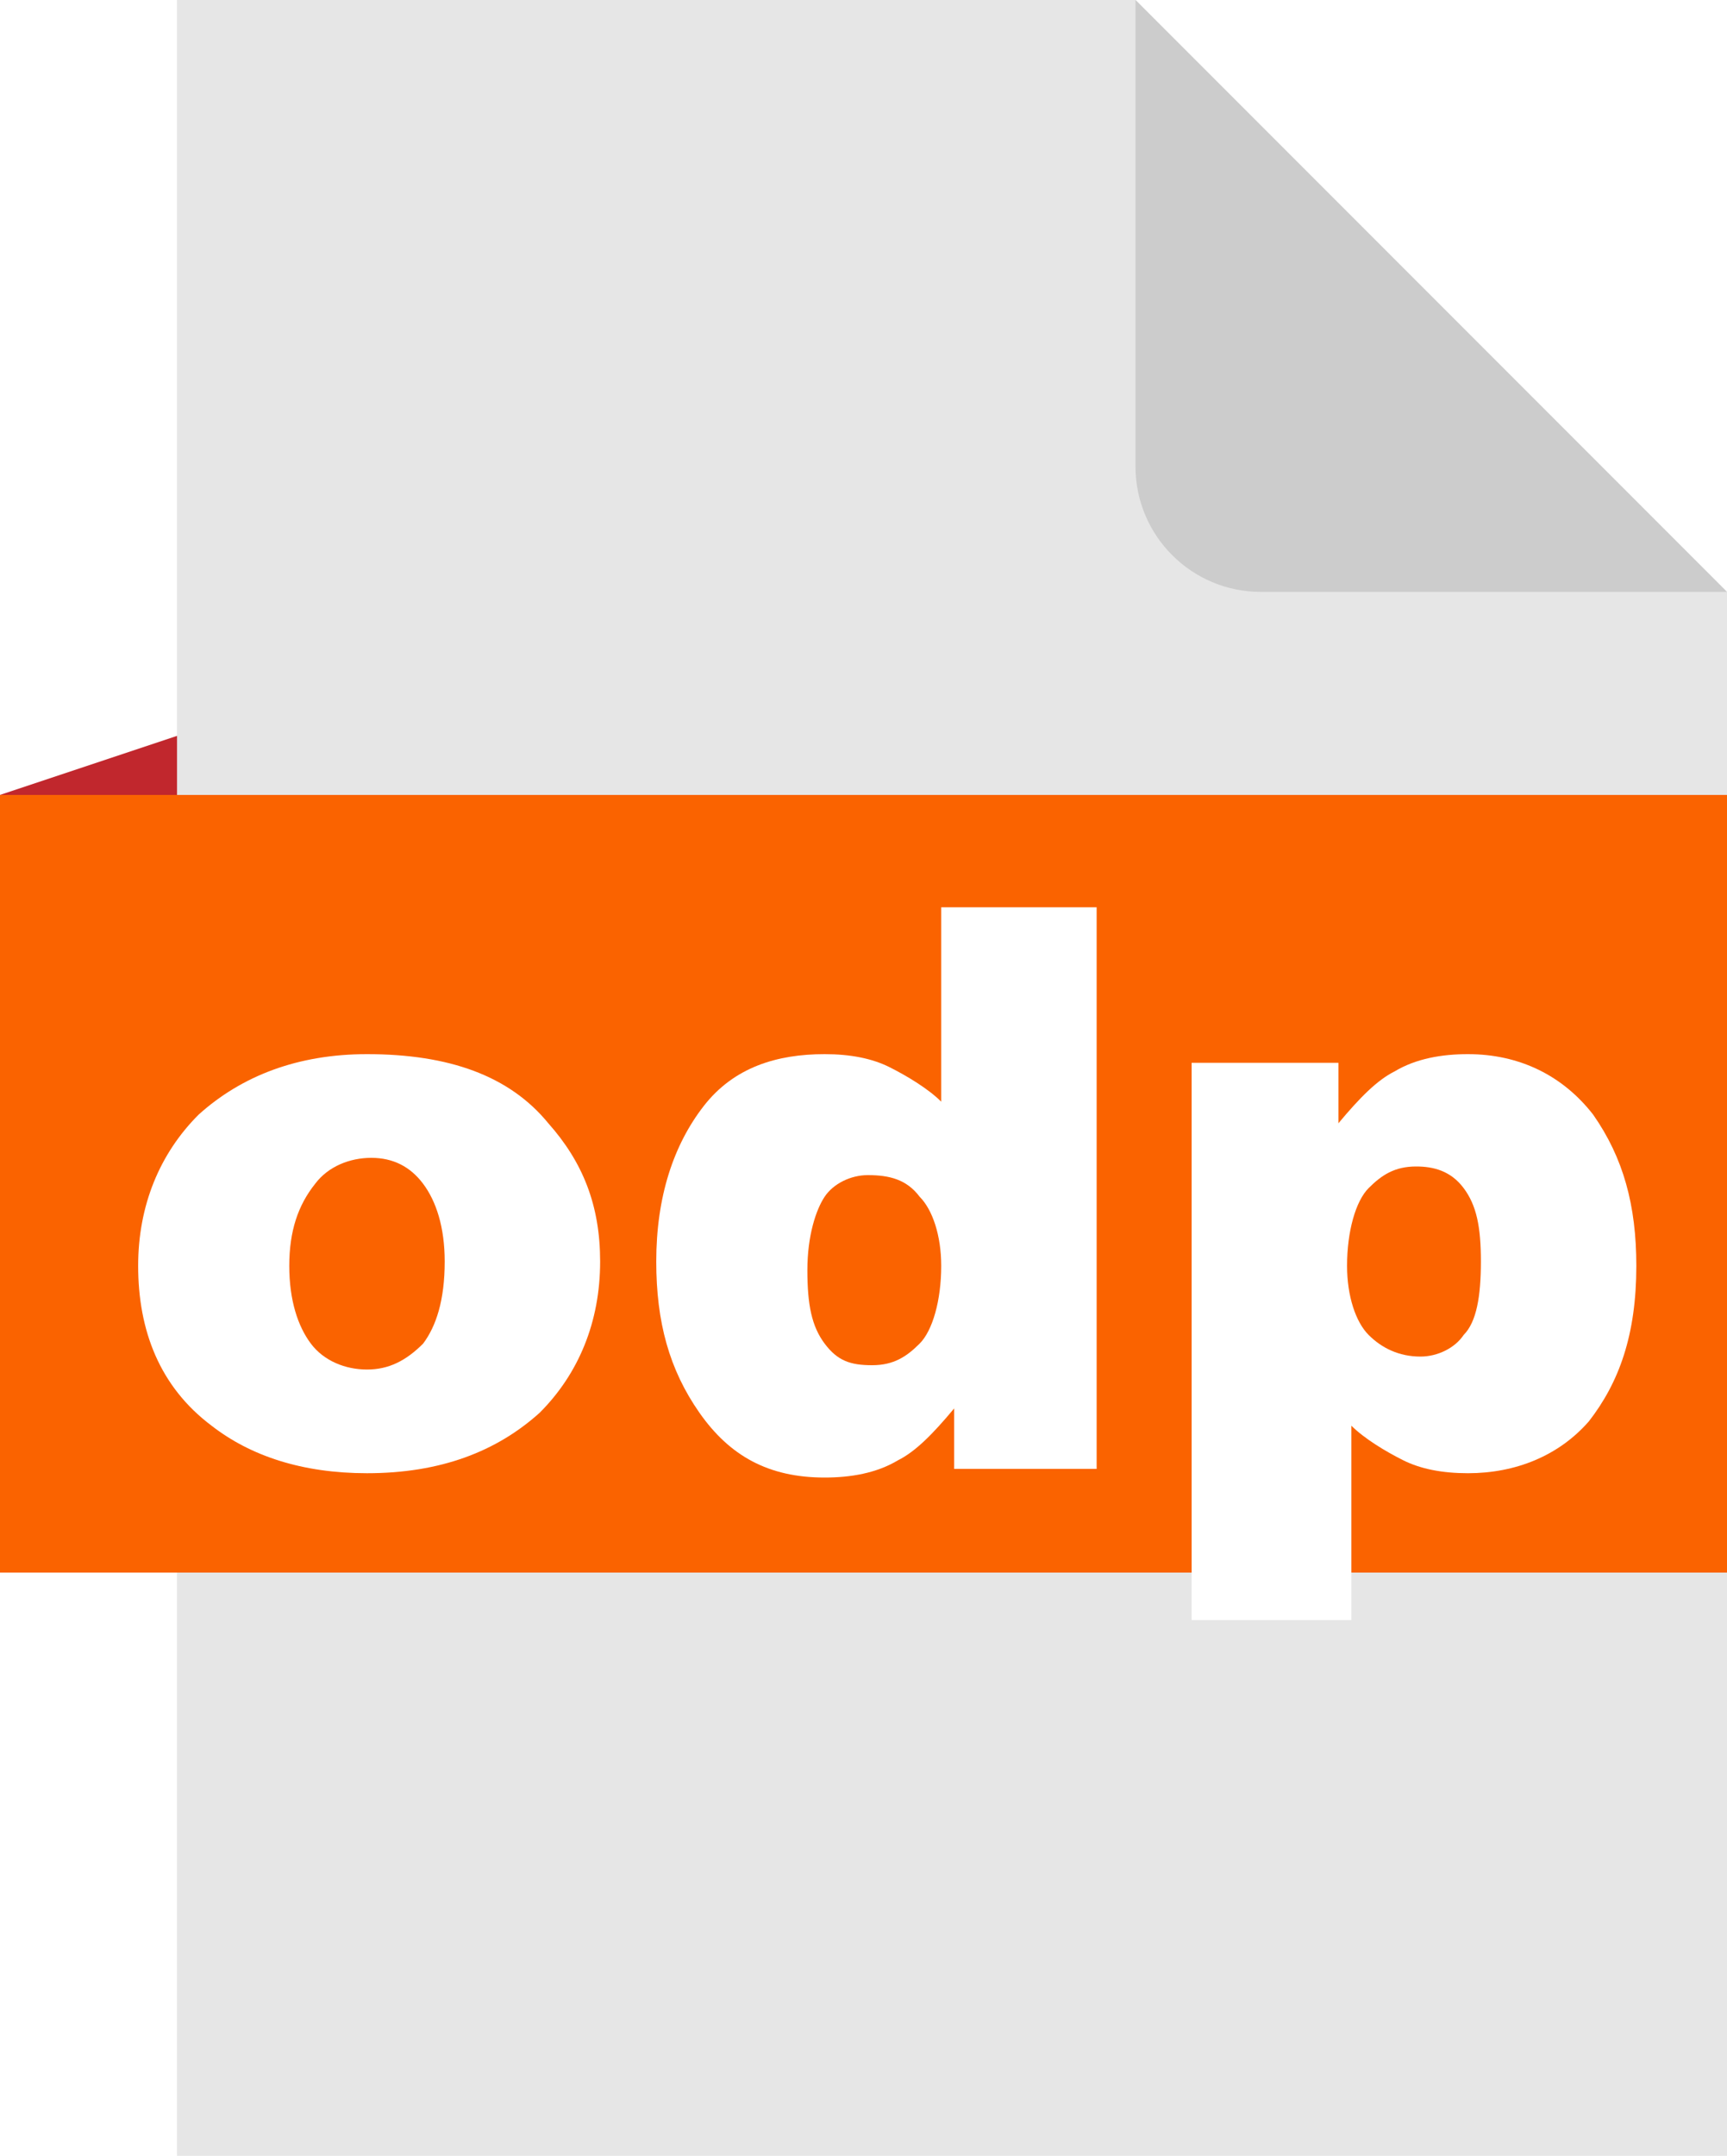
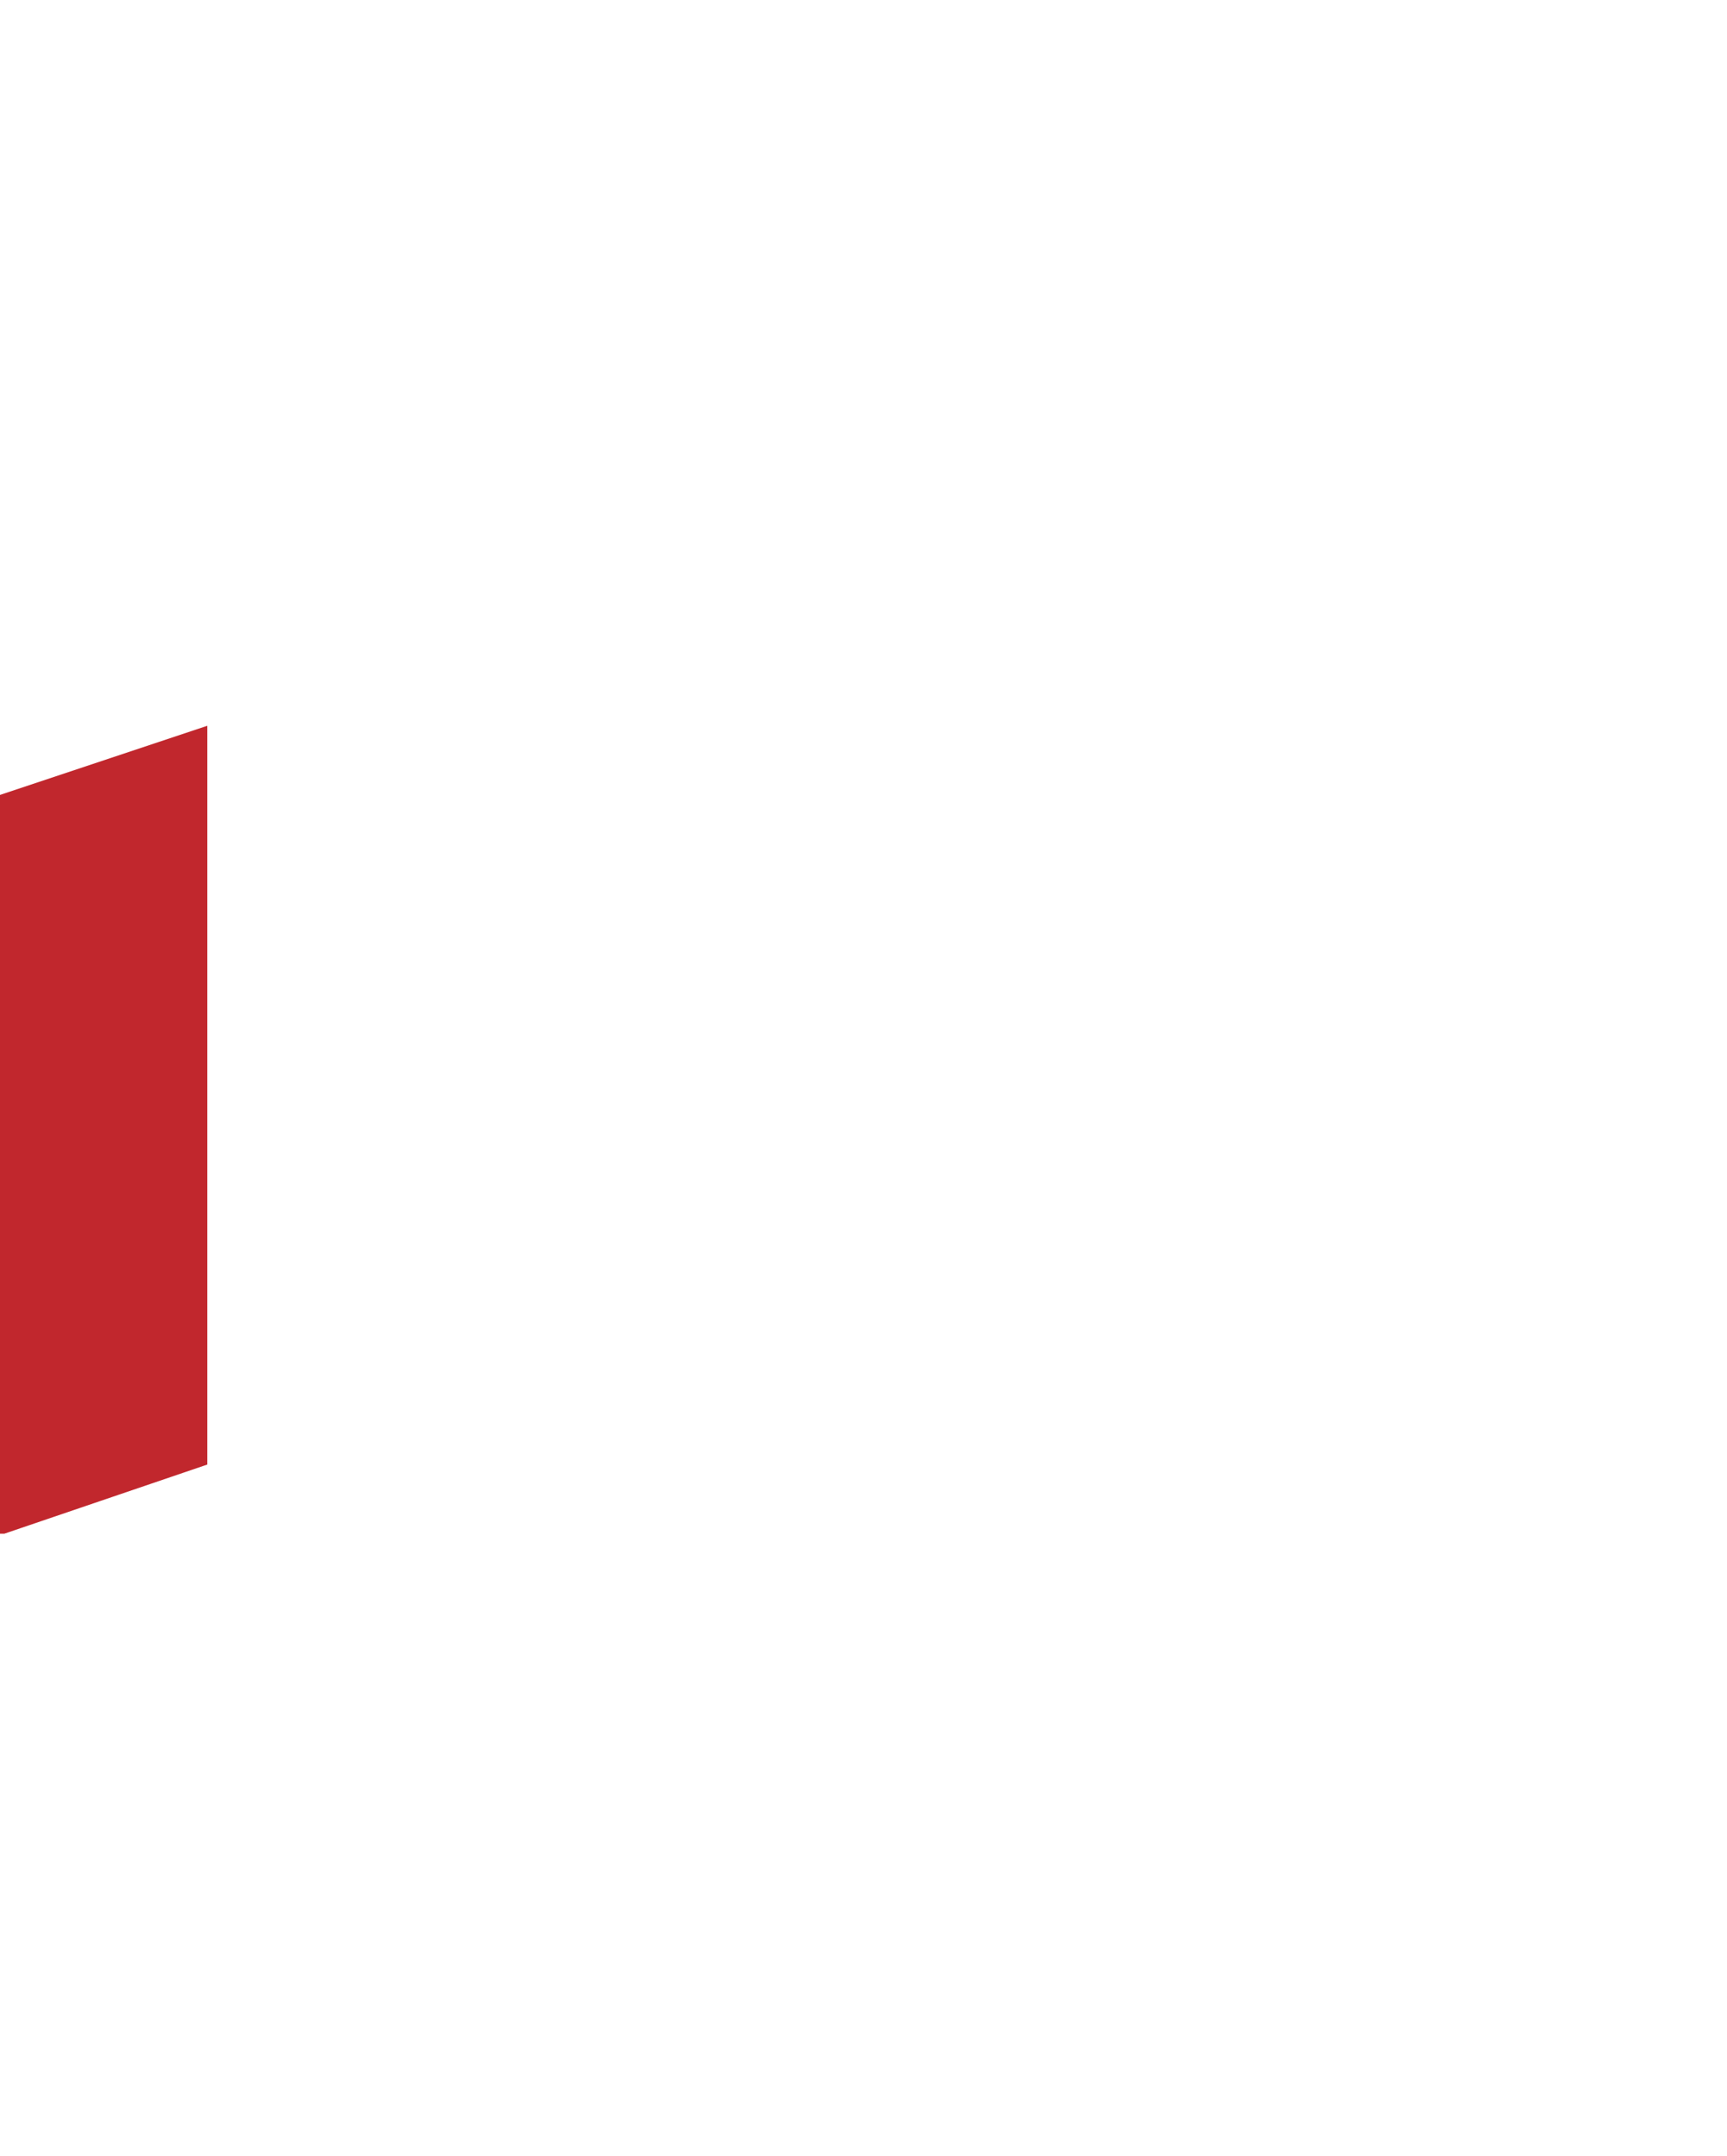
<svg xmlns="http://www.w3.org/2000/svg" version="1.1" x="0px" y="0px" viewBox="0 0 40 49.9" style="enable-background:new 0 0 40 49.9;" xml:space="preserve">
  <style type="text/css">
	.st0{display:none;clip-path:url(#SVGID_2_);fill:url(#SVGID_3_);}
	.st1{display:none;clip-path:url(#SVGID_2_);}
	.st2{display:inline;}
	.st3{fill:#FFFFFF;}
	.st4{fill:#0054B0;}
	.st5{fill:none;stroke:#808080;stroke-width:0.602;stroke-miterlimit:10;}
	.st6{fill:#666666;}
	.st7{fill:#808080;}
	.st8{fill:#333333;}
	.st9{fill:none;}
	.st10{fill:#FFFFFF;stroke:#0071BC;stroke-width:5.8;stroke-miterlimit:10;}
	.st11{fill:none;stroke:#808080;stroke-width:0.653;stroke-miterlimit:10;}
	.st12{display:none;}
	.st13{display:inline;fill:none;stroke:#0071BC;stroke-miterlimit:10;}
	.st14{display:none;fill:#FFFFFF;}
	.st15{fill:#FFFFFF;stroke:#0071BC;stroke-miterlimit:10;}
	.st16{fill:#0071BC;}
	.st17{fill:#8E56BA;}
	.st18{display:none;fill:#F5F9FB;}
	.st19{fill:#BB69A5;}
	.st20{fill:#00A99D;}
	.st21{fill:#5273C7;}
	.st22{fill:#00558D;}
	.st23{fill:#E6E6E6;}
	.st24{fill:#CCCCCC;}
	.st25{fill:#C1272D;}
	.st26{fill:#ED1C24;}
	.st27{fill:none;stroke:#0071BC;stroke-miterlimit:10;}
	.st28{fill:#F2F2F2;}
	.st29{clip-path:url(#SVGID_5_);}
	.st30{clip-path:url(#SVGID_7_);fill:#333333;}
	.st31{clip-path:url(#SVGID_7_);}
	.st32{clip-path:url(#SVGID_7_);fill:#0054B0;}
	.st33{clip-path:url(#SVGID_7_);fill:#666666;}
	
		.st34{clip-path:url(#SVGID_7_);fill:none;stroke:#FFFFFF;stroke-width:3.054;stroke-linecap:round;stroke-linejoin:round;stroke-miterlimit:10;}
	.st35{clip-path:url(#SVGID_9_);fill:#FFFFFF;}
	.st36{clip-path:url(#SVGID_11_);fill:#FFFFFF;}
	.st37{clip-path:url(#SVGID_13_);}
	.st38{clip-path:url(#SVGID_17_);}
	.st39{clip-path:url(#SVGID_21_);fill:#395597;}
	.st40{clip-path:url(#SVGID_21_);fill-rule:evenodd;clip-rule:evenodd;fill:#FFFFFF;}
	.st41{clip-path:url(#SVGID_21_);fill:#DF0000;}
	.st42{clip-path:url(#SVGID_21_);fill:#FFFFFF;}
	.st43{clip-path:url(#SVGID_23_);fill:#E6E6E6;}
	.st44{clip-path:url(#SVGID_25_);fill:none;stroke:#FFFFFF;stroke-width:1.018;stroke-miterlimit:10;}
	.st45{clip-path:url(#SVGID_27_);fill:none;stroke:#FFFFFF;stroke-width:1.018;stroke-miterlimit:10;}
	.st46{clip-path:url(#SVGID_29_);}
	.st47{clip-path:url(#SVGID_31_);fill:none;stroke:#B2B2B2;stroke-width:0.499;stroke-miterlimit:10;}
	.st48{clip-path:url(#SVGID_29_);fill:#0054B0;}
	.st49{clip-path:url(#SVGID_33_);fill:#666666;}
	.st50{clip-path:url(#SVGID_35_);fill:#666666;}
	.st51{clip-path:url(#SVGID_37_);fill:none;stroke:#808080;stroke-width:0.499;stroke-miterlimit:10;}
	.st52{clip-path:url(#SVGID_37_);fill:#0054B0;}
	.st53{clip-path:url(#SVGID_37_);fill:#FFFFFF;}
	.st54{display:none;clip-path:url(#SVGID_39_);fill:url(#SVGID_40_);}
	.st55{display:none;clip-path:url(#SVGID_39_);}
	.st56{fill:none;stroke:#808080;stroke-width:1.49;stroke-miterlimit:10;}
	.st57{fill:#808080;stroke:#808080;stroke-width:0.765;stroke-linecap:round;stroke-linejoin:round;stroke-miterlimit:10;}
	.st58{fill:none;stroke:#808080;stroke-width:0.612;stroke-miterlimit:10;}
	.st59{fill:none;stroke:#808080;stroke-width:2;stroke-linecap:round;stroke-linejoin:round;stroke-miterlimit:10;}
	.st60{fill-rule:evenodd;clip-rule:evenodd;fill:#245AAF;}
	.st61{fill:none;stroke:#808080;stroke-width:0.64;stroke-miterlimit:10;}
	.st62{clip-path:url(#SVGID_44_);}
	.st63{clip-path:url(#SVGID_46_);fill:#333333;}
	.st64{clip-path:url(#SVGID_46_);}
	.st65{clip-path:url(#SVGID_46_);fill:#0054B0;}
	.st66{clip-path:url(#SVGID_46_);fill:#666666;}
	
		.st67{clip-path:url(#SVGID_46_);fill:none;stroke:#FFFFFF;stroke-width:3.054;stroke-linecap:round;stroke-linejoin:round;stroke-miterlimit:10;}
	.st68{clip-path:url(#SVGID_48_);fill:#FFFFFF;}
	.st69{clip-path:url(#SVGID_50_);fill:#FFFFFF;}
	.st70{clip-path:url(#SVGID_52_);}
	.st71{clip-path:url(#SVGID_56_);}
	.st72{clip-path:url(#SVGID_60_);fill:#395597;}
	.st73{clip-path:url(#SVGID_60_);fill-rule:evenodd;clip-rule:evenodd;fill:#FFFFFF;}
	.st74{clip-path:url(#SVGID_60_);fill:#DF0000;}
	.st75{clip-path:url(#SVGID_60_);fill:#FFFFFF;}
	.st76{clip-path:url(#SVGID_62_);fill:#E6E6E6;}
	.st77{clip-path:url(#SVGID_64_);fill:none;stroke:#FFFFFF;stroke-width:1.018;stroke-miterlimit:10;}
	.st78{clip-path:url(#SVGID_66_);fill:none;stroke:#FFFFFF;stroke-width:1.018;stroke-miterlimit:10;}
	.st79{clip-path:url(#SVGID_68_);}
	.st80{clip-path:url(#SVGID_70_);fill:none;stroke:#B2B2B2;stroke-width:0.499;stroke-miterlimit:10;}
	.st81{clip-path:url(#SVGID_68_);fill:#0054B0;}
	.st82{clip-path:url(#SVGID_72_);fill:#666666;}
	.st83{clip-path:url(#SVGID_74_);fill:#666666;}
	.st84{clip-path:url(#SVGID_76_);fill:none;stroke:#808080;stroke-width:0.499;stroke-miterlimit:10;}
	.st85{clip-path:url(#SVGID_76_);fill:#0054B0;}
	.st86{clip-path:url(#SVGID_76_);fill:#FFFFFF;}
	.st87{fill:#4D4D4D;}
	.st88{display:none;clip-path:url(#SVGID_78_);fill:url(#SVGID_79_);}
	.st89{display:none;clip-path:url(#SVGID_78_);}
	.st90{clip-path:url(#SVGID_81_);}
	.st91{clip-path:url(#SVGID_83_);fill:#333333;}
	.st92{clip-path:url(#SVGID_83_);}
	.st93{clip-path:url(#SVGID_83_);fill:#0054B0;}
	.st94{clip-path:url(#SVGID_83_);fill:#666666;}
	
		.st95{clip-path:url(#SVGID_83_);fill:none;stroke:#FFFFFF;stroke-width:3.054;stroke-linecap:round;stroke-linejoin:round;stroke-miterlimit:10;}
	.st96{clip-path:url(#SVGID_85_);fill:#FFFFFF;}
	.st97{clip-path:url(#SVGID_87_);fill:#FFFFFF;}
	.st98{clip-path:url(#SVGID_89_);}
	.st99{clip-path:url(#SVGID_93_);}
	.st100{clip-path:url(#SVGID_97_);fill:#395597;}
	.st101{clip-path:url(#SVGID_97_);fill-rule:evenodd;clip-rule:evenodd;fill:#FFFFFF;}
	.st102{clip-path:url(#SVGID_97_);fill:#DF0000;}
	.st103{clip-path:url(#SVGID_97_);fill:#FFFFFF;}
	.st104{clip-path:url(#SVGID_99_);fill:#E6E6E6;}
	.st105{clip-path:url(#SVGID_101_);fill:none;stroke:#FFFFFF;stroke-width:1.018;stroke-miterlimit:10;}
	.st106{clip-path:url(#SVGID_103_);fill:none;stroke:#FFFFFF;stroke-width:1.018;stroke-miterlimit:10;}
	.st107{clip-path:url(#SVGID_105_);}
	.st108{clip-path:url(#SVGID_107_);fill:none;stroke:#B2B2B2;stroke-width:0.499;stroke-miterlimit:10;}
	.st109{clip-path:url(#SVGID_105_);fill:#0054B0;}
	.st110{clip-path:url(#SVGID_109_);fill:#666666;}
	.st111{clip-path:url(#SVGID_111_);fill:#666666;}
	.st112{clip-path:url(#SVGID_113_);fill:none;stroke:#808080;stroke-width:0.499;stroke-miterlimit:10;}
	.st113{clip-path:url(#SVGID_113_);fill:#0054B0;}
	.st114{clip-path:url(#SVGID_113_);fill:#FFFFFF;}
	.st115{display:none;clip-path:url(#SVGID_117_);fill:url(#SVGID_118_);}
	.st116{display:none;clip-path:url(#SVGID_117_);}
	.st117{clip-path:url(#SVGID_120_);}
	.st118{clip-path:url(#SVGID_122_);fill:#333333;}
	.st119{clip-path:url(#SVGID_122_);}
	.st120{clip-path:url(#SVGID_122_);fill:#0054B0;}
	.st121{clip-path:url(#SVGID_122_);fill:#666666;}
	
		.st122{clip-path:url(#SVGID_122_);fill:none;stroke:#FFFFFF;stroke-width:3.054;stroke-linecap:round;stroke-linejoin:round;stroke-miterlimit:10;}
	.st123{clip-path:url(#SVGID_124_);fill:#FFFFFF;}
	.st124{clip-path:url(#SVGID_126_);fill:#FFFFFF;}
	.st125{clip-path:url(#SVGID_128_);}
	.st126{clip-path:url(#SVGID_132_);}
	.st127{clip-path:url(#SVGID_136_);fill:#395597;}
	.st128{clip-path:url(#SVGID_136_);fill-rule:evenodd;clip-rule:evenodd;fill:#FFFFFF;}
	.st129{clip-path:url(#SVGID_136_);fill:#DF0000;}
	.st130{clip-path:url(#SVGID_136_);fill:#FFFFFF;}
	.st131{clip-path:url(#SVGID_138_);fill:#E6E6E6;}
	.st132{clip-path:url(#SVGID_140_);fill:none;stroke:#FFFFFF;stroke-width:1.018;stroke-miterlimit:10;}
	.st133{clip-path:url(#SVGID_142_);fill:none;stroke:#FFFFFF;stroke-width:1.018;stroke-miterlimit:10;}
	.st134{clip-path:url(#SVGID_144_);}
	.st135{clip-path:url(#SVGID_146_);fill:none;stroke:#B2B2B2;stroke-width:0.499;stroke-miterlimit:10;}
	.st136{clip-path:url(#SVGID_144_);fill:#0054B0;}
	.st137{clip-path:url(#SVGID_148_);fill:#666666;}
	.st138{clip-path:url(#SVGID_150_);fill:#666666;}
	.st139{clip-path:url(#SVGID_152_);fill:none;stroke:#808080;stroke-width:0.499;stroke-miterlimit:10;}
	.st140{clip-path:url(#SVGID_152_);fill:#0054B0;}
	.st141{clip-path:url(#SVGID_152_);fill:#FFFFFF;}
	.st142{fill:#F5F9FC;}
	.st143{display:none;fill:#F2F2F2;}
	.st144{fill:none;stroke:#0071BC;stroke-width:0.75;stroke-miterlimit:10;}
	.st145{fill:#245AA8;}
	.st146{display:none;clip-path:url(#SVGID_154_);fill:url(#SVGID_155_);}
	.st147{display:none;clip-path:url(#SVGID_154_);}
	.st148{clip-path:url(#SVGID_157_);}
	.st149{clip-path:url(#SVGID_159_);fill:#333333;}
	.st150{clip-path:url(#SVGID_159_);}
	.st151{clip-path:url(#SVGID_159_);fill:#0054B0;}
	.st152{clip-path:url(#SVGID_159_);fill:#666666;}
	
		.st153{clip-path:url(#SVGID_159_);fill:none;stroke:#FFFFFF;stroke-width:3.054;stroke-linecap:round;stroke-linejoin:round;stroke-miterlimit:10;}
	.st154{clip-path:url(#SVGID_161_);fill:#FFFFFF;}
	.st155{clip-path:url(#SVGID_163_);fill:#FFFFFF;}
	.st156{clip-path:url(#SVGID_165_);}
	.st157{clip-path:url(#SVGID_169_);}
	.st158{clip-path:url(#SVGID_173_);fill:#395597;}
	.st159{clip-path:url(#SVGID_173_);fill-rule:evenodd;clip-rule:evenodd;fill:#FFFFFF;}
	.st160{clip-path:url(#SVGID_173_);fill:#DF0000;}
	.st161{clip-path:url(#SVGID_173_);fill:#FFFFFF;}
	.st162{clip-path:url(#SVGID_175_);fill:#E6E6E6;}
	.st163{clip-path:url(#SVGID_177_);fill:none;stroke:#FFFFFF;stroke-width:1.018;stroke-miterlimit:10;}
	.st164{clip-path:url(#SVGID_179_);fill:none;stroke:#FFFFFF;stroke-width:1.018;stroke-miterlimit:10;}
	.st165{clip-path:url(#SVGID_181_);}
	.st166{clip-path:url(#SVGID_183_);fill:none;stroke:#B2B2B2;stroke-width:0.499;stroke-miterlimit:10;}
	.st167{clip-path:url(#SVGID_181_);fill:#0054B0;}
	.st168{clip-path:url(#SVGID_185_);fill:#666666;}
	.st169{clip-path:url(#SVGID_187_);fill:#666666;}
	.st170{clip-path:url(#SVGID_189_);fill:none;stroke:#808080;stroke-width:0.499;stroke-miterlimit:10;}
	.st171{clip-path:url(#SVGID_189_);fill:#0054B0;}
	.st172{clip-path:url(#SVGID_189_);fill:#FFFFFF;}
	.st173{display:inline;fill-rule:evenodd;clip-rule:evenodd;fill:#ED1C24;}
	.st174{display:inline;fill:#FFFFFF;}
	.st175{display:inline;fill-rule:evenodd;clip-rule:evenodd;fill:#0071BC;}
	.st176{display:inline;fill-rule:evenodd;clip-rule:evenodd;fill:#FFFFFF;}
	.st177{display:inline;fill-rule:evenodd;clip-rule:evenodd;fill:#009C90;}
	.st178{clip-path:url(#SVGID_191_);fill:#00B0E7;}
	.st179{clip-path:url(#SVGID_191_);fill:url(#SVGID_192_);}
	.st180{clip-path:url(#SVGID_191_);}
	.st181{filter:url(#Adobe_OpacityMaskFilter);}
	.st182{display:none;clip-path:url(#SVGID_195_);fill:url(#SVGID_196_);}
	.st183{display:none;clip-path:url(#SVGID_195_);}
	.st184{fill:#F9F9F9;}
	.st185{clip-path:url(#SVGID_198_);}
	.st186{clip-path:url(#SVGID_200_);fill:#333333;}
	.st187{clip-path:url(#SVGID_200_);}
	.st188{clip-path:url(#SVGID_200_);fill:#0054B0;}
	.st189{clip-path:url(#SVGID_200_);fill:#666666;}
	
		.st190{clip-path:url(#SVGID_200_);fill:none;stroke:#FFFFFF;stroke-width:3.054;stroke-linecap:round;stroke-linejoin:round;stroke-miterlimit:10;}
	.st191{clip-path:url(#SVGID_202_);fill:#FFFFFF;}
	.st192{clip-path:url(#SVGID_204_);fill:#FFFFFF;}
	.st193{clip-path:url(#SVGID_206_);}
	.st194{clip-path:url(#SVGID_210_);}
	.st195{clip-path:url(#SVGID_214_);fill:#395597;}
	.st196{clip-path:url(#SVGID_214_);fill-rule:evenodd;clip-rule:evenodd;fill:#FFFFFF;}
	.st197{clip-path:url(#SVGID_214_);fill:#DF0000;}
	.st198{clip-path:url(#SVGID_214_);fill:#FFFFFF;}
	.st199{clip-path:url(#SVGID_216_);fill:#E6E6E6;}
	.st200{clip-path:url(#SVGID_218_);fill:none;stroke:#FFFFFF;stroke-width:1.018;stroke-miterlimit:10;}
	.st201{clip-path:url(#SVGID_220_);fill:none;stroke:#FFFFFF;stroke-width:1.018;stroke-miterlimit:10;}
	.st202{clip-path:url(#SVGID_222_);}
	.st203{clip-path:url(#SVGID_224_);fill:none;stroke:#B2B2B2;stroke-width:0.499;stroke-miterlimit:10;}
	.st204{clip-path:url(#SVGID_222_);fill:#0054B0;}
	.st205{clip-path:url(#SVGID_226_);fill:#666666;}
	.st206{clip-path:url(#SVGID_228_);fill:#666666;}
	.st207{clip-path:url(#SVGID_230_);fill:none;stroke:#808080;stroke-width:0.499;stroke-miterlimit:10;}
	.st208{clip-path:url(#SVGID_230_);fill:#0054B0;}
	.st209{clip-path:url(#SVGID_230_);fill:#FFFFFF;}
	.st210{fill:none;stroke:#808080;stroke-width:0.595;stroke-miterlimit:10;}
	.st211{display:none;clip-path:url(#SVGID_232_);fill:url(#SVGID_233_);}
	.st212{display:none;clip-path:url(#SVGID_232_);}
	.st213{clip-path:url(#SVGID_235_);}
	.st214{clip-path:url(#SVGID_237_);fill:#333333;}
	.st215{clip-path:url(#SVGID_237_);}
	.st216{clip-path:url(#SVGID_237_);fill:#0054B0;}
	.st217{clip-path:url(#SVGID_237_);fill:#666666;}
	
		.st218{clip-path:url(#SVGID_237_);fill:none;stroke:#FFFFFF;stroke-width:3.054;stroke-linecap:round;stroke-linejoin:round;stroke-miterlimit:10;}
	.st219{clip-path:url(#SVGID_239_);fill:#FFFFFF;}
	.st220{clip-path:url(#SVGID_241_);fill:#FFFFFF;}
	.st221{clip-path:url(#SVGID_243_);}
	.st222{clip-path:url(#SVGID_247_);}
	.st223{clip-path:url(#SVGID_251_);fill:#395597;}
	.st224{clip-path:url(#SVGID_251_);fill-rule:evenodd;clip-rule:evenodd;fill:#FFFFFF;}
	.st225{clip-path:url(#SVGID_251_);fill:#DF0000;}
	.st226{clip-path:url(#SVGID_251_);fill:#FFFFFF;}
	.st227{clip-path:url(#SVGID_253_);fill:#E6E6E6;}
	.st228{clip-path:url(#SVGID_255_);fill:none;stroke:#FFFFFF;stroke-width:1.018;stroke-miterlimit:10;}
	.st229{clip-path:url(#SVGID_257_);fill:none;stroke:#FFFFFF;stroke-width:1.018;stroke-miterlimit:10;}
	.st230{clip-path:url(#SVGID_259_);}
	.st231{clip-path:url(#SVGID_261_);fill:none;stroke:#B2B2B2;stroke-width:0.499;stroke-miterlimit:10;}
	.st232{clip-path:url(#SVGID_259_);fill:#0054B0;}
	.st233{clip-path:url(#SVGID_263_);fill:#666666;}
	.st234{clip-path:url(#SVGID_265_);fill:#666666;}
	.st235{clip-path:url(#SVGID_267_);fill:none;stroke:#808080;stroke-width:0.499;stroke-miterlimit:10;}
	.st236{clip-path:url(#SVGID_267_);fill:#0054B0;}
	.st237{clip-path:url(#SVGID_267_);fill:#FFFFFF;}
	.st238{display:none;clip-path:url(#SVGID_269_);fill:url(#SVGID_270_);}
	.st239{display:none;clip-path:url(#SVGID_269_);}
	.st240{clip-path:url(#SVGID_272_);}
	.st241{clip-path:url(#SVGID_274_);fill:#333333;}
	.st242{clip-path:url(#SVGID_274_);}
	.st243{clip-path:url(#SVGID_274_);fill:#0054B0;}
	.st244{clip-path:url(#SVGID_274_);fill:#666666;}
	
		.st245{clip-path:url(#SVGID_274_);fill:none;stroke:#FFFFFF;stroke-width:3.054;stroke-linecap:round;stroke-linejoin:round;stroke-miterlimit:10;}
	.st246{clip-path:url(#SVGID_276_);fill:#FFFFFF;}
	.st247{clip-path:url(#SVGID_278_);fill:#FFFFFF;}
	.st248{clip-path:url(#SVGID_280_);}
	.st249{clip-path:url(#SVGID_284_);}
	.st250{clip-path:url(#SVGID_288_);fill:#395597;}
	.st251{clip-path:url(#SVGID_288_);fill-rule:evenodd;clip-rule:evenodd;fill:#FFFFFF;}
	.st252{clip-path:url(#SVGID_288_);fill:#DF0000;}
	.st253{clip-path:url(#SVGID_288_);fill:#FFFFFF;}
	.st254{clip-path:url(#SVGID_290_);fill:#E6E6E6;}
	.st255{clip-path:url(#SVGID_292_);fill:none;stroke:#FFFFFF;stroke-width:1.018;stroke-miterlimit:10;}
	.st256{clip-path:url(#SVGID_294_);fill:none;stroke:#FFFFFF;stroke-width:1.018;stroke-miterlimit:10;}
	.st257{clip-path:url(#SVGID_296_);}
	.st258{clip-path:url(#SVGID_298_);fill:none;stroke:#B2B2B2;stroke-width:0.499;stroke-miterlimit:10;}
	.st259{clip-path:url(#SVGID_296_);fill:#0054B0;}
	.st260{clip-path:url(#SVGID_300_);fill:#666666;}
	.st261{clip-path:url(#SVGID_302_);fill:#666666;}
	.st262{clip-path:url(#SVGID_304_);fill:none;stroke:#808080;stroke-width:0.499;stroke-miterlimit:10;}
	.st263{clip-path:url(#SVGID_304_);fill:#0054B0;}
	.st264{clip-path:url(#SVGID_304_);fill:#FFFFFF;}
	.st265{display:none;clip-path:url(#SVGID_306_);}
	.st266{display:inline;opacity:0.9;fill:#FFFFFF;}
	.st267{display:inline;fill:none;stroke:#FFFFFF;stroke-width:0.892;stroke-miterlimit:10;}
	.st268{display:inline;fill:#666666;}
	.st269{fill-rule:evenodd;clip-rule:evenodd;fill:#666666;}
	.st270{fill:none;stroke:#000000;stroke-width:1.783;stroke-miterlimit:10;}
	.st271{fill:none;stroke:#000000;stroke-width:1.783;stroke-linecap:round;stroke-linejoin:round;stroke-miterlimit:10;}
	.st272{fill-rule:evenodd;clip-rule:evenodd;fill:#312C30;}
	.st273{display:none;clip-path:url(#SVGID_314_);}
	.st274{display:none;clip-path:url(#SVGID_322_);}
	.st275{display:none;clip-path:url(#SVGID_330_);fill:url(#SVGID_331_);}
	.st276{display:none;clip-path:url(#SVGID_330_);}
	.st277{clip-path:url(#SVGID_333_);}
	.st278{clip-path:url(#SVGID_335_);fill:#333333;}
	.st279{clip-path:url(#SVGID_335_);}
	.st280{clip-path:url(#SVGID_335_);fill:#0054B0;}
	.st281{clip-path:url(#SVGID_335_);fill:#666666;}
	
		.st282{clip-path:url(#SVGID_335_);fill:none;stroke:#FFFFFF;stroke-width:3.054;stroke-linecap:round;stroke-linejoin:round;stroke-miterlimit:10;}
	.st283{clip-path:url(#SVGID_337_);fill:#FFFFFF;}
	.st284{clip-path:url(#SVGID_339_);fill:#FFFFFF;}
	.st285{clip-path:url(#SVGID_341_);}
	.st286{clip-path:url(#SVGID_345_);}
	.st287{clip-path:url(#SVGID_349_);fill:#395597;}
	.st288{clip-path:url(#SVGID_349_);fill-rule:evenodd;clip-rule:evenodd;fill:#FFFFFF;}
	.st289{clip-path:url(#SVGID_349_);fill:#DF0000;}
	.st290{clip-path:url(#SVGID_349_);fill:#FFFFFF;}
	.st291{clip-path:url(#SVGID_351_);fill:#E6E6E6;}
	.st292{clip-path:url(#SVGID_353_);fill:none;stroke:#FFFFFF;stroke-width:1.018;stroke-miterlimit:10;}
	.st293{clip-path:url(#SVGID_355_);fill:none;stroke:#FFFFFF;stroke-width:1.018;stroke-miterlimit:10;}
	.st294{clip-path:url(#SVGID_357_);}
	.st295{clip-path:url(#SVGID_359_);fill:none;stroke:#B2B2B2;stroke-width:0.499;stroke-miterlimit:10;}
	.st296{clip-path:url(#SVGID_357_);fill:#0054B0;}
	.st297{clip-path:url(#SVGID_361_);fill:#666666;}
	.st298{clip-path:url(#SVGID_363_);fill:#666666;}
	.st299{clip-path:url(#SVGID_365_);fill:none;stroke:#808080;stroke-width:0.499;stroke-miterlimit:10;}
	.st300{clip-path:url(#SVGID_365_);fill:#0054B0;}
	.st301{clip-path:url(#SVGID_365_);fill:#FFFFFF;}
	.st302{display:none;clip-path:url(#SVGID_367_);}
	.st303{fill:#B3B3B3;}
	.st304{fill:none;stroke:#B3B3B3;stroke-width:0.5;stroke-miterlimit:10;}
	.st305{fill:#33A2B3;}
	.st306{fill:#F06D8D;}
	.st307{fill:#008DE0;}
	.st308{fill:#FA7145;}
	.st309{fill:#98663B;}
	.st310{display:none;clip-path:url(#SVGID_375_);fill:url(#SVGID_376_);}
	.st311{display:none;clip-path:url(#SVGID_375_);}
	.st312{fill:#0068E1;}
	.st313{fill:#007E00;}
	.st314{fill:#FA6300;}
	.st315{fill:#3A41FF;}
	.st316{fill:#6A47E0;}
	.st317{fill:#22A669;}
	.st318{fill:#008E9A;}
	.st319{fill-rule:evenodd;clip-rule:evenodd;fill:#2B529C;}
	.st320{fill:#30C200;}
	.st321{fill:#FA9916;}
	.st322{fill:#FF717A;}
</style>
  <g id="訊息中心">
</g>
  <g id="訊息內頁">
</g>
  <g id="訊息無圖">
</g>
  <g id="內頁_x5F_表格">
</g>
  <g id="鄉長介紹">
</g>
  <g id="聯絡我們">
</g>
  <g id="通訊錄">
</g>
  <g id="觀光">
</g>
  <g id="觀光內頁">
</g>
  <g id="文字備註">
</g>
  <g id="切圖">
    <g>
      <path class="st25" d="M0,18.4v17.1c0,0,0.1,0,0.1,0l4.7-1.6V16.8L0,18.4C0.1,18.4,0,18.4,0,18.4z" />
-       <polygon class="st23" points="26.3,0 4.1,0 4.1,49.9 40,49.9 40,13.7   " />
-       <path class="st314" d="M0,18.4v18c0,0,2.4,0,2.5,0H40v-18H2.5C2.4,18.4,0,18.4,0,18.4z" />
      <g>
-         <path class="st3" d="M3.2,29.3c0-1.4,0.5-2.6,1.4-3.5c1-0.9,2.3-1.4,3.9-1.4c1.9,0,3.3,0.5,4.2,1.6c0.8,0.9,1.2,1.9,1.2,3.2     c0,1.4-0.5,2.6-1.4,3.5c-1,0.9-2.3,1.4-4,1.4c-1.5,0-2.7-0.4-3.6-1.1C3.7,32.1,3.2,30.8,3.2,29.3z M6.7,29.3     c0,0.8,0.2,1.4,0.5,1.8s0.8,0.6,1.3,0.6c0.5,0,0.9-0.2,1.3-0.6c0.3-0.4,0.5-1,0.5-1.9c0-0.8-0.2-1.4-0.5-1.8     c-0.3-0.4-0.7-0.6-1.2-0.6c-0.5,0-1,0.2-1.3,0.6C6.9,27.9,6.7,28.5,6.7,29.3z" />
-         <path class="st3" d="M25.4,21.1v12.9h-3.3v-1.4c-0.5,0.6-0.9,1-1.3,1.2c-0.5,0.3-1.1,0.4-1.7,0.4c-1.3,0-2.2-0.5-2.9-1.5     c-0.7-1-1-2.1-1-3.5c0-1.5,0.4-2.7,1.1-3.6s1.7-1.2,2.8-1.2c0.6,0,1.1,0.1,1.5,0.3s0.9,0.5,1.2,0.8v-4.5H25.4z M21.8,29.3     c0-0.7-0.2-1.3-0.5-1.6c-0.3-0.4-0.7-0.5-1.2-0.5c-0.4,0-0.8,0.2-1,0.5s-0.4,0.9-0.4,1.7c0,0.8,0.1,1.3,0.4,1.7     c0.3,0.4,0.6,0.5,1.1,0.5c0.5,0,0.8-0.2,1.1-0.5S21.8,30.1,21.8,29.3z" />
-         <path class="st3" d="M27.6,37.5V24.6H31V26c0.5-0.6,0.9-1,1.3-1.2c0.5-0.3,1.1-0.4,1.7-0.4c1.2,0,2.2,0.5,2.9,1.4     c0.7,1,1,2.1,1,3.5c0,1.6-0.4,2.7-1.1,3.6c-0.7,0.8-1.7,1.2-2.8,1.2c-0.6,0-1.1-0.1-1.5-0.3s-0.9-0.5-1.2-0.8v4.5H27.6z      M31.2,29.3c0,0.7,0.2,1.3,0.5,1.6s0.7,0.5,1.2,0.5c0.4,0,0.8-0.2,1-0.5c0.3-0.3,0.4-0.9,0.4-1.7c0-0.8-0.1-1.3-0.4-1.7     S33.2,27,32.8,27c-0.5,0-0.8,0.2-1.1,0.5S31.2,28.5,31.2,29.3z" />
+         <path class="st3" d="M25.4,21.1v12.9h-3.3c-0.5,0.6-0.9,1-1.3,1.2c-0.5,0.3-1.1,0.4-1.7,0.4c-1.3,0-2.2-0.5-2.9-1.5     c-0.7-1-1-2.1-1-3.5c0-1.5,0.4-2.7,1.1-3.6s1.7-1.2,2.8-1.2c0.6,0,1.1,0.1,1.5,0.3s0.9,0.5,1.2,0.8v-4.5H25.4z M21.8,29.3     c0-0.7-0.2-1.3-0.5-1.6c-0.3-0.4-0.7-0.5-1.2-0.5c-0.4,0-0.8,0.2-1,0.5s-0.4,0.9-0.4,1.7c0,0.8,0.1,1.3,0.4,1.7     c0.3,0.4,0.6,0.5,1.1,0.5c0.5,0,0.8-0.2,1.1-0.5S21.8,30.1,21.8,29.3z" />
      </g>
-       <path class="st24" d="M26.3,0L40,13.7H29.2c-1.6,0-2.9-1.3-2.9-2.9V0z" />
    </g>
  </g>
</svg>